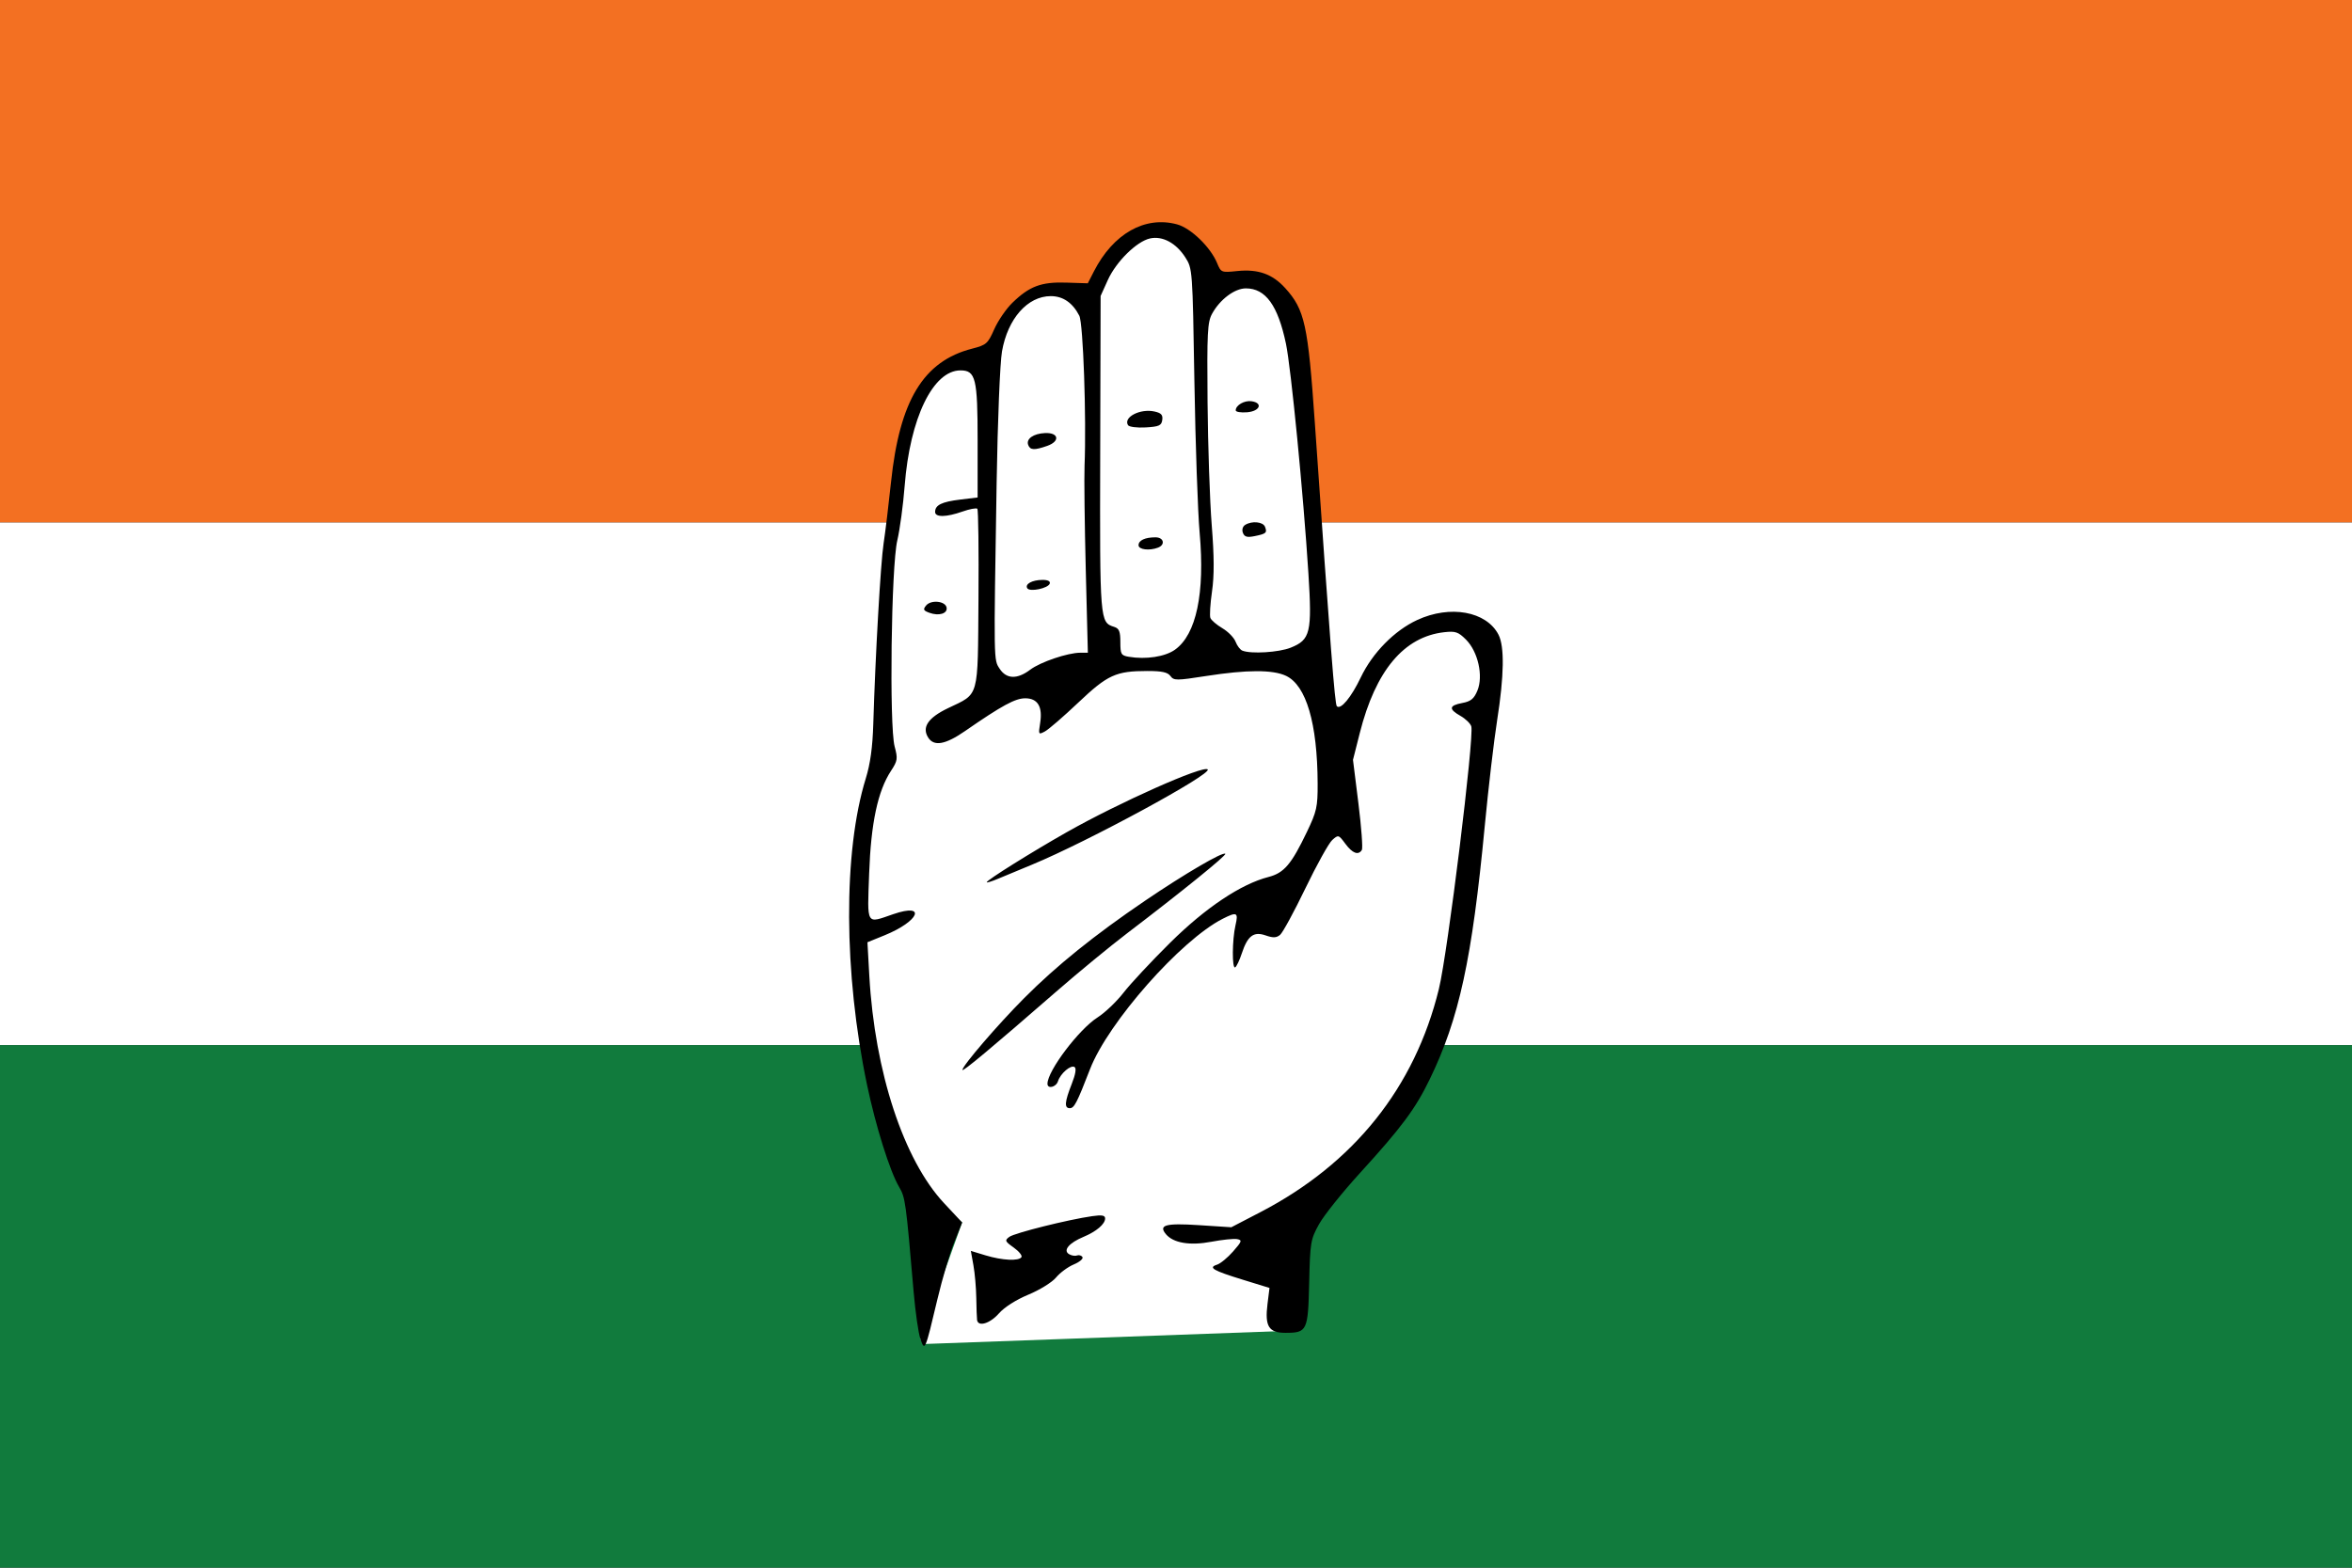
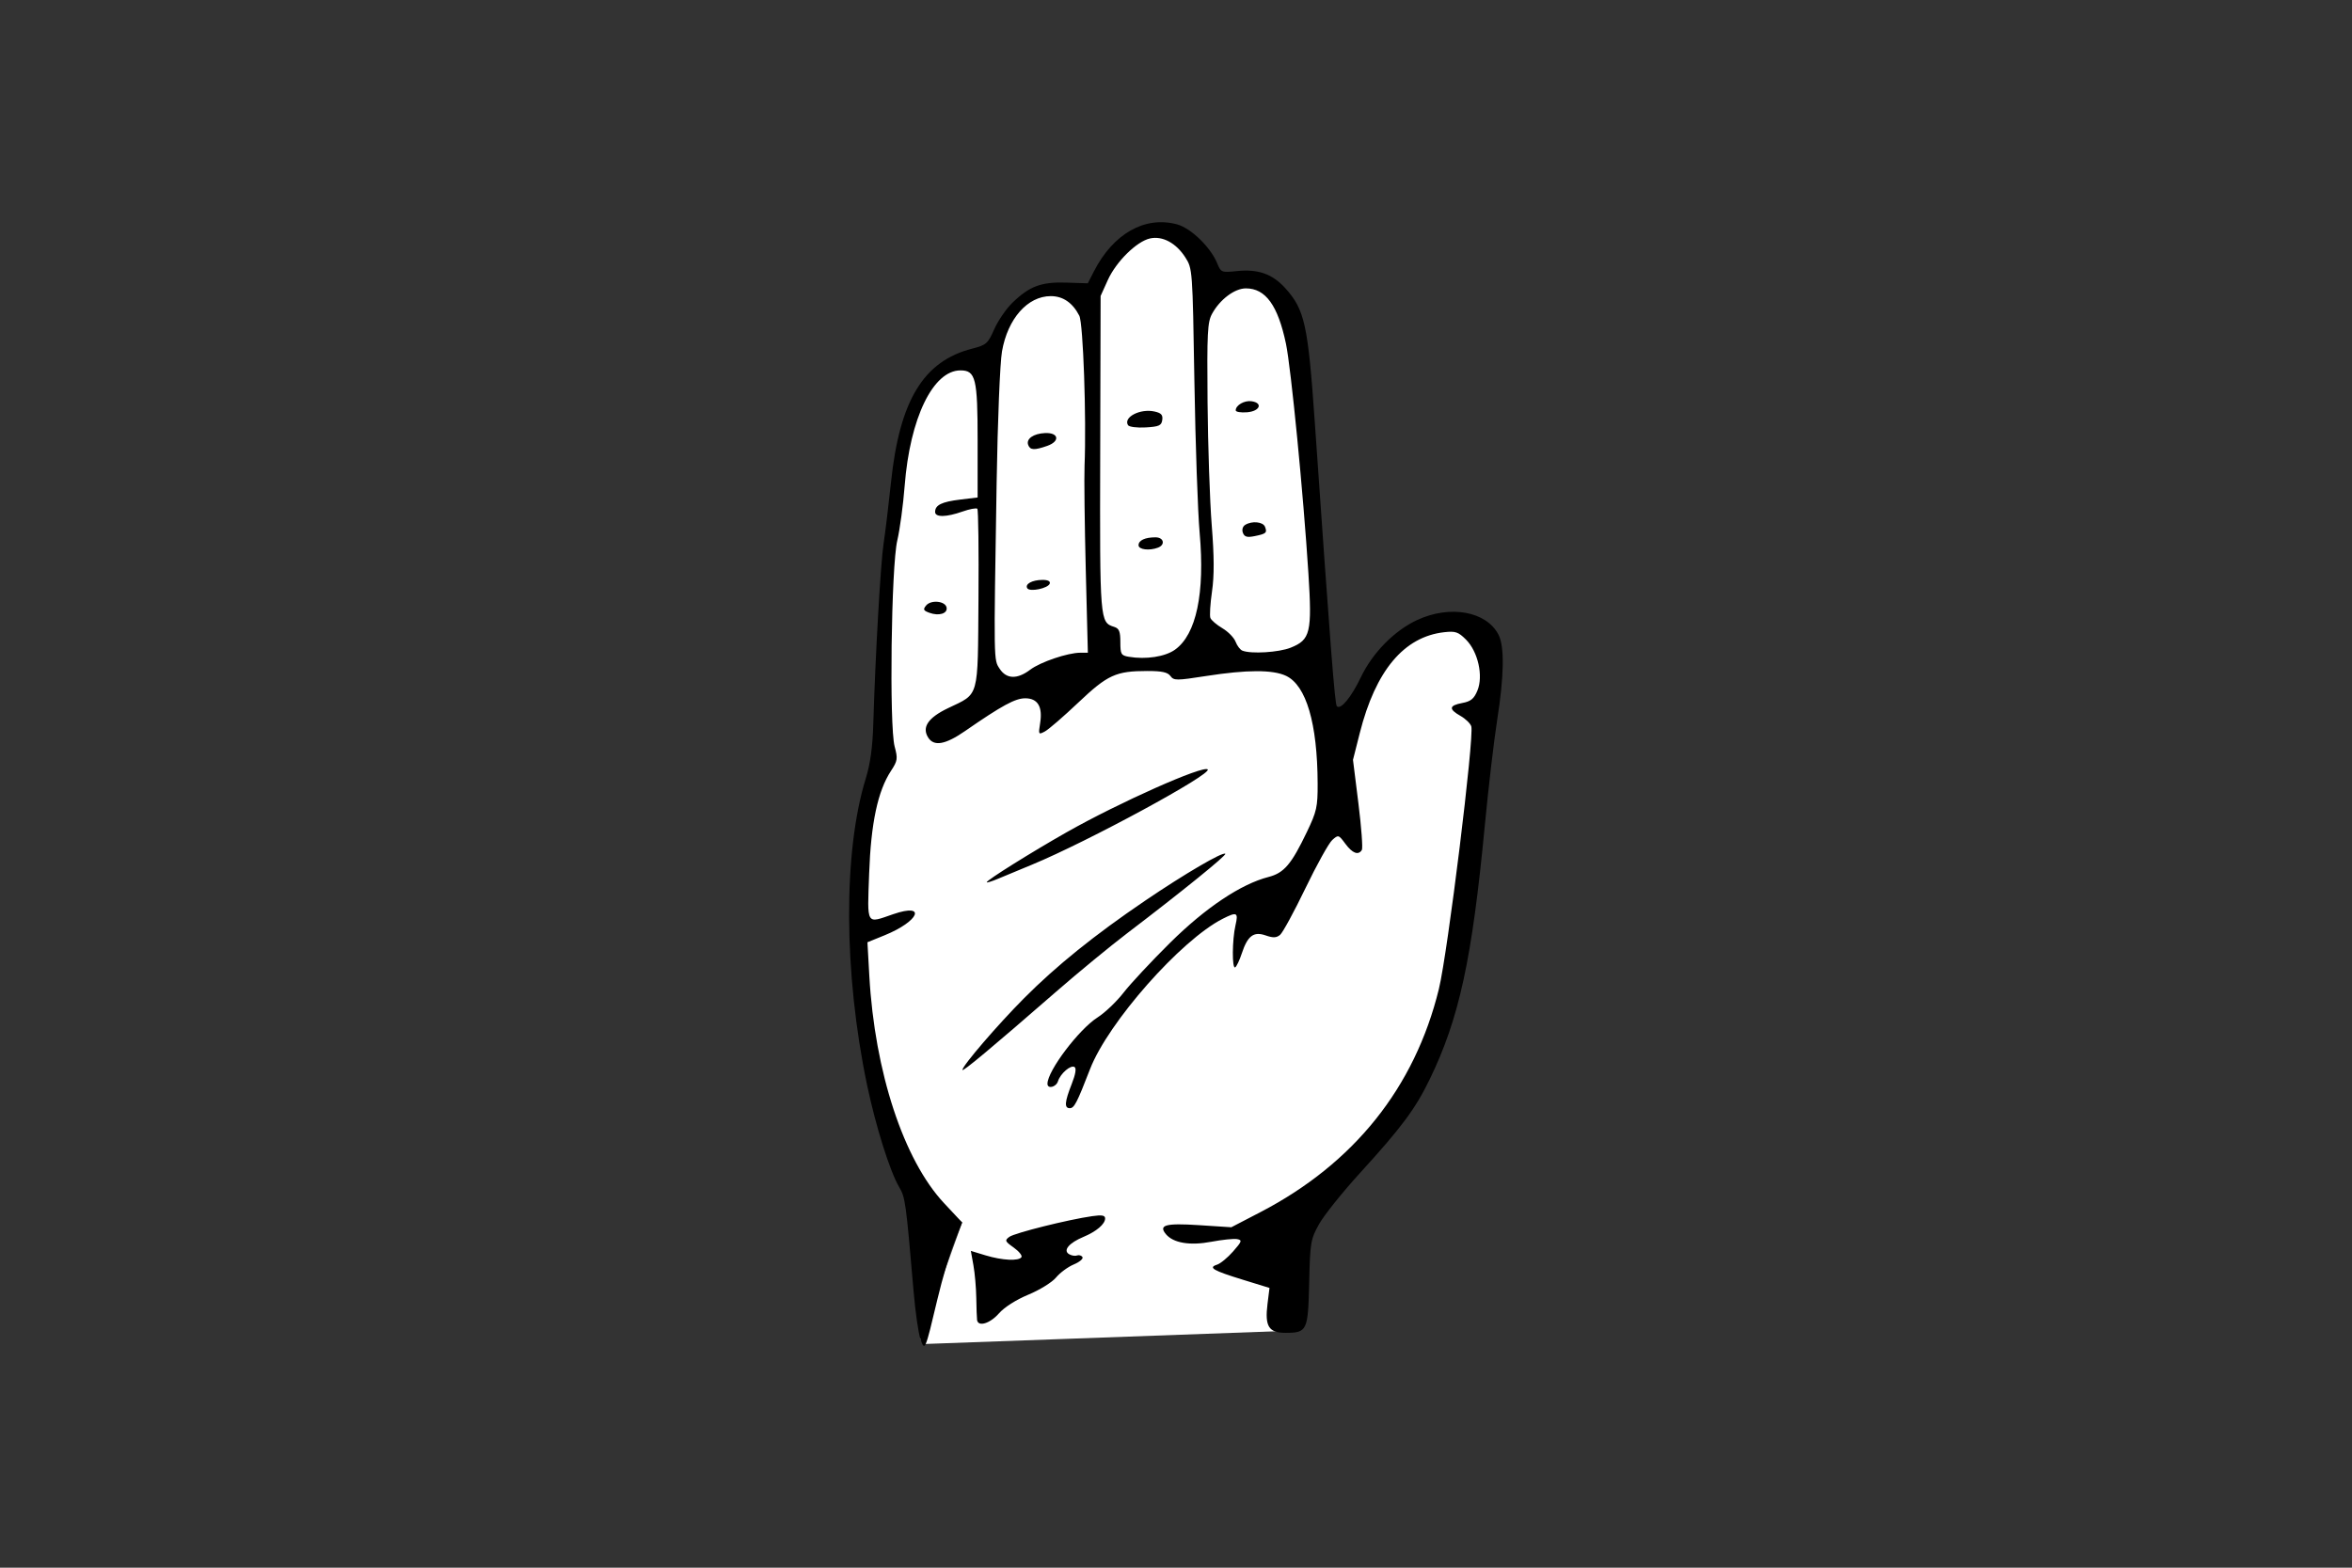
<svg xmlns="http://www.w3.org/2000/svg" width="238.125mm" height="158.75mm" viewBox="0 0 238.125 158.75" version="1.1" id="svg2670">
  <rect x="0" y="0" width="238.125" height="158.75" fill="#333333" stroke="none" />
  <defs id="defs2667" />
  <g id="layer1" transform="translate(-6.249,-69.472)">
-     <rect style="opacity:1;fill:#f37022;fill-opacity:1;stroke-width:0.097" id="rect2753" width="238.125" height="52.917" x="6.249" y="69.472" />
-     <rect style="fill:#ffffff;fill-opacity:1;stroke-width:0.097" id="rect2753-8" width="238.125" height="52.917" x="6.249" y="122.388" />
-     <rect style="opacity:1;fill:#117b3d;fill-opacity:1;stroke-width:0.088" id="rect2923" width="238.125" height="52.917" x="6.249" y="175.305" />
    <g id="g5329" transform="matrix(1.162,0,0,1.162,189.8,-21.129)">
      <path style="fill:#ffffff;fill-opacity:1;stroke:none;stroke-width:0.265px;stroke-linecap:butt;stroke-linejoin:miter;stroke-opacity:1" d="m -77.769,194.652 3.638,-10.15 -3.811,-3.152 -2.9,-7.203 -2.058,-12.254 v -7.577 l 0.374,-6.08 1.871,-4.584 c 0,0 -0.561,-7.764 -0.468,-10.383 l 0.094,-2.619 2.245,-16.183 1.684,-3.181 2.432,-2.058 2.245,-0.093 0.935,-0.374 c 0,0 0.281,-1.964 1.216,-3.18 l 0.935,-1.216 2.432,-1.497 3.368,1.001 3.936,-5.126 3.34,-0.959 2.745,2.216 0.761,2.977 3.737,-0.794 2.381,1.124 1.323,2.943 2.514,27.55 1.091,9.161 3.77,-7.144 3.77,-3.241 4.366,-0.198 2.051,3.109 -3.836,29.303 -2.183,6.615 -8.545,10.717 -3.162,7.737 0.03,4.077 -32.019,1.159 z" id="path5034" />
      <path id="path3389" d="m -77.769,194.652 c -0.172,-0.493 -0.436,-2.333 -0.587,-4.089 -0.679,-7.906 -0.724,-8.231 -1.267,-9.155 -0.81,-1.379 -2.037,-5.287 -2.794,-8.898 -2.043,-9.752 -2.087,-20.315 -0.11,-26.699 0.394,-1.273 0.594,-2.72 0.654,-4.742 0.179,-5.966 0.642,-14.079 0.899,-15.743 0.146,-0.946 0.437,-3.347 0.646,-5.336 0.749,-7.13 2.826,-10.549 7.066,-11.636 1.24,-0.318 1.37,-0.432 1.927,-1.691 0.329,-0.743 1.038,-1.779 1.577,-2.303 1.49,-1.447 2.517,-1.833 4.696,-1.762 l 1.88,0.061 0.53,-1.036 c 1.687,-3.296 4.442,-4.856 7.244,-4.102 1.202,0.324 2.917,1.981 3.492,3.376 0.339,0.822 0.372,0.836 1.74,0.695 1.835,-0.189 3.081,0.253 4.199,1.49 1.697,1.879 1.981,3.173 2.577,11.746 1.36,19.575 1.743,24.514 1.915,24.686 0.337,0.337 1.256,-0.77 2.088,-2.514 1.021,-2.139 2.928,-4.079 4.917,-5.001 2.864,-1.328 6.028,-0.757 7.08,1.278 0.534,1.033 0.494,3.571 -0.118,7.467 -0.28,1.78 -0.764,5.916 -1.076,9.19 -1.109,11.635 -2.229,16.795 -4.798,22.093 -1.253,2.583 -2.443,4.183 -6.074,8.164 -1.54,1.688 -3.147,3.697 -3.571,4.464 -0.733,1.325 -0.776,1.58 -0.857,5.099 -0.097,4.202 -0.175,4.366 -2.074,4.366 -1.45,0 -1.801,-0.567 -1.557,-2.517 l 0.174,-1.395 -2.331,-0.718 c -2.593,-0.799 -3.035,-1.057 -2.241,-1.309 0.297,-0.094 0.926,-0.612 1.399,-1.15 0.773,-0.88 0.808,-0.989 0.353,-1.077 -0.279,-0.054 -1.294,0.051 -2.256,0.232 -1.864,0.352 -3.309,0.108 -3.952,-0.667 -0.661,-0.797 -0.023,-0.97 2.88,-0.782 l 2.822,0.183 2.545,-1.323 c 8.144,-4.235 13.439,-10.86 15.54,-19.442 0.772,-3.154 3.099,-22.033 2.822,-22.892 -0.081,-0.25 -0.504,-0.658 -0.941,-0.906 -1.045,-0.593 -1.003,-0.906 0.152,-1.123 0.751,-0.141 1.024,-0.363 1.322,-1.078 0.531,-1.272 0.057,-3.398 -0.992,-4.447 -0.672,-0.672 -0.92,-0.756 -1.895,-0.646 -3.515,0.396 -5.981,3.341 -7.361,8.79 l -0.591,2.334 0.472,3.788 c 0.26,2.083 0.395,3.913 0.301,4.065 -0.303,0.49 -0.819,0.297 -1.436,-0.537 -0.589,-0.796 -0.614,-0.803 -1.143,-0.331 -0.298,0.266 -1.349,2.157 -2.336,4.203 -0.987,2.046 -1.981,3.874 -2.209,4.063 -0.32,0.265 -0.605,0.277 -1.257,0.05 -1.049,-0.366 -1.574,0.031 -2.084,1.578 -0.194,0.587 -0.45,1.128 -0.57,1.202 -0.286,0.177 -0.269,-2.401 0.025,-3.667 0.261,-1.124 0.125,-1.192 -1.116,-0.562 -3.649,1.854 -9.982,9.032 -11.556,13.096 -1.149,2.966 -1.378,3.408 -1.769,3.408 -0.488,0 -0.445,-0.545 0.167,-2.096 0.339,-0.86 0.426,-1.381 0.248,-1.491 -0.333,-0.206 -1.226,0.563 -1.442,1.241 -0.164,0.517 -0.915,0.697 -0.915,0.219 0,-1.125 2.741,-4.753 4.373,-5.788 0.635,-0.403 1.654,-1.376 2.265,-2.163 0.611,-0.787 2.434,-2.741 4.052,-4.342 3.086,-3.053 6.166,-5.112 8.572,-5.73 1.347,-0.346 1.992,-1.103 3.34,-3.92 0.861,-1.798 0.946,-2.181 0.938,-4.233 -0.019,-5.223 -0.992,-8.539 -2.75,-9.373 -1.15,-0.546 -3.4,-0.542 -6.957,0.012 -2.604,0.406 -2.825,0.406 -3.121,0 -0.239,-0.327 -0.743,-0.436 -2.01,-0.435 -2.746,0.002 -3.458,0.329 -6.021,2.757 -1.275,1.208 -2.581,2.338 -2.902,2.509 -0.565,0.303 -0.578,0.28 -0.418,-0.723 0.23,-1.436 -0.208,-2.164 -1.301,-2.164 -0.87,0 -2.027,0.63 -5.246,2.857 -1.717,1.187 -2.709,1.36 -3.212,0.557 -0.561,-0.896 -0.002,-1.721 1.728,-2.552 2.76,-1.324 2.592,-0.72 2.658,-9.534 0.032,-4.227 -0.013,-7.757 -0.099,-7.844 -0.086,-0.088 -0.667,0.021 -1.29,0.24 -1.417,0.5 -2.389,0.514 -2.389,0.035 0,-0.599 0.576,-0.883 2.183,-1.077 l 1.521,-0.184 v -4.949 c 0,-5.433 -0.169,-6.125 -1.496,-6.125 -2.391,0 -4.403,4.163 -4.86,10.054 -0.13,1.673 -0.419,3.817 -0.643,4.763 -0.53,2.237 -0.709,16.176 -0.231,17.962 0.284,1.061 0.257,1.242 -0.316,2.117 -1.157,1.765 -1.749,4.55 -1.906,8.96 -0.163,4.582 -0.297,4.357 2.097,3.533 2.944,-1.013 2.272,0.613 -0.762,1.844 l -1.483,0.602 0.164,2.931 c 0.47,8.375 2.992,16.043 6.514,19.808 l 1.575,1.684 -0.687,1.699 c -0.378,0.935 -1.041,3.187 -1.473,5.006 -1.069,4.505 -1.091,4.555 -1.478,3.445 z m 9.567,-58.319 c 0.892,-0.673 3.275,-1.481 4.371,-1.481 h 0.654 l -0.182,-7.21 c -0.1,-3.966 -0.148,-8.043 -0.107,-9.062 0.17,-4.192 -0.118,-12.439 -0.456,-13.097 -0.582,-1.131 -1.421,-1.707 -2.487,-1.707 -2.02,0 -3.753,1.965 -4.25,4.818 -0.174,0.998 -0.379,6.029 -0.467,11.44 -0.257,15.795 -0.263,15.41 0.267,16.219 0.593,0.904 1.528,0.932 2.657,0.079 z m -0.254,-7.099 c -0.225,-0.364 0.424,-0.723 1.317,-0.728 0.475,-0.003 0.71,0.115 0.642,0.32 -0.139,0.418 -1.746,0.752 -1.959,0.408 z m 0.082,-12.486 c -0.203,-0.529 0.447,-0.991 1.46,-1.038 1.206,-0.056 1.337,0.72 0.189,1.12 -1.119,0.39 -1.475,0.372 -1.65,-0.082 z m 12.788,17.84 c 1.858,-1.323 2.617,-4.92 2.149,-10.18 -0.162,-1.824 -0.368,-7.75 -0.457,-13.17 -0.161,-9.801 -0.166,-9.86 -0.793,-10.84 -0.802,-1.252 -1.986,-1.887 -3.071,-1.649 -1.165,0.256 -2.955,2.021 -3.683,3.632 l -0.625,1.383 -0.035,13.758 c -0.037,14.635 -0.034,14.681 1.219,15.079 0.431,0.137 0.536,0.398 0.536,1.325 0,1.054 0.064,1.166 0.728,1.279 1.5,0.255 3.168,-5.3e-4 4.034,-0.617 z m -3.175,-9.102 c 0,-0.427 0.563,-0.69 1.477,-0.69 0.72,0 0.879,0.645 0.221,0.898 -0.754,0.289 -1.698,0.174 -1.698,-0.208 z m -0.918,-10.466 c -0.428,-0.692 1.062,-1.463 2.302,-1.19 0.592,0.13 0.745,0.296 0.682,0.739 -0.07,0.488 -0.279,0.582 -1.447,0.65 -0.756,0.044 -1.442,-0.045 -1.537,-0.198 z m 14.172,19.393 c 1.723,-0.689 1.873,-1.318 1.545,-6.489 -0.435,-6.87 -1.514,-17.905 -1.955,-20.001 -0.703,-3.343 -1.773,-4.822 -3.491,-4.822 -0.98,0 -2.263,0.964 -2.947,2.214 -0.4,0.731 -0.446,1.636 -0.393,7.708 0.034,3.784 0.197,8.606 0.364,10.716 0.217,2.749 0.224,4.387 0.023,5.78 -0.154,1.069 -0.217,2.105 -0.141,2.303 0.076,0.197 0.546,0.6 1.044,0.894 0.499,0.294 1.016,0.823 1.15,1.175 0.134,0.352 0.4,0.703 0.591,0.779 0.76,0.304 3.176,0.157 4.21,-0.257 z m -4.161,-10.008 c -0.103,-0.268 -0.023,-0.552 0.194,-0.69 0.588,-0.372 1.562,-0.279 1.733,0.166 0.2,0.521 0.102,0.608 -0.916,0.812 -0.648,0.13 -0.876,0.065 -1.011,-0.289 z m -0.627,-10.673 c 0,-0.448 0.753,-0.884 1.375,-0.796 1.026,0.145 0.739,0.87 -0.382,0.962 -0.546,0.045 -0.992,-0.03 -0.992,-0.166 z m -22.535,79.261 c -0.025,-0.182 -0.056,-1.045 -0.069,-1.918 -0.013,-0.873 -0.125,-2.151 -0.249,-2.841 l -0.225,-1.253 1.286,0.39 c 1.461,0.443 2.902,0.513 3.126,0.152 0.083,-0.134 -0.224,-0.511 -0.682,-0.837 -0.765,-0.545 -0.795,-0.62 -0.372,-0.93 0.465,-0.34 5.135,-1.507 7.218,-1.803 0.849,-0.121 1.124,-0.072 1.124,0.199 0,0.49 -0.757,1.136 -1.883,1.606 -1.251,0.523 -1.798,1.165 -1.275,1.498 0.209,0.133 0.525,0.189 0.702,0.124 0.177,-0.065 0.394,-0.002 0.482,0.141 0.088,0.142 -0.255,0.432 -0.761,0.643 -0.506,0.212 -1.2,0.723 -1.54,1.136 -0.343,0.416 -1.416,1.081 -2.404,1.491 -1.077,0.447 -2.096,1.095 -2.572,1.637 -0.782,0.891 -1.821,1.2 -1.907,0.566 z m -1.278,-21.781 c 0,-0.364 3.074,-3.94 5.376,-6.254 2.806,-2.821 6.135,-5.505 10.537,-8.493 3.455,-2.346 6.787,-4.296 6.992,-4.09 0.127,0.127 -3.809,3.315 -8.546,6.921 -1.489,1.134 -4.278,3.429 -6.197,5.1 -5.61,4.885 -8.162,7.015 -8.162,6.815 z m 2.117,-16.356 c 0,-0.182 3.899,-2.621 6.985,-4.37 4.532,-2.569 11.889,-5.845 12.27,-5.464 0.404,0.404 -10.455,6.293 -15.286,8.29 -1.091,0.451 -2.431,1.008 -2.977,1.237 -0.546,0.23 -0.992,0.368 -0.992,0.307 z m -5.001,-23.487 c -0.519,-0.192 -0.562,-0.292 -0.277,-0.635 0.428,-0.516 1.675,-0.39 1.783,0.18 0.1,0.528 -0.675,0.762 -1.506,0.455 z" style="stroke-width:0.265" />
    </g>
  </g>
</svg>